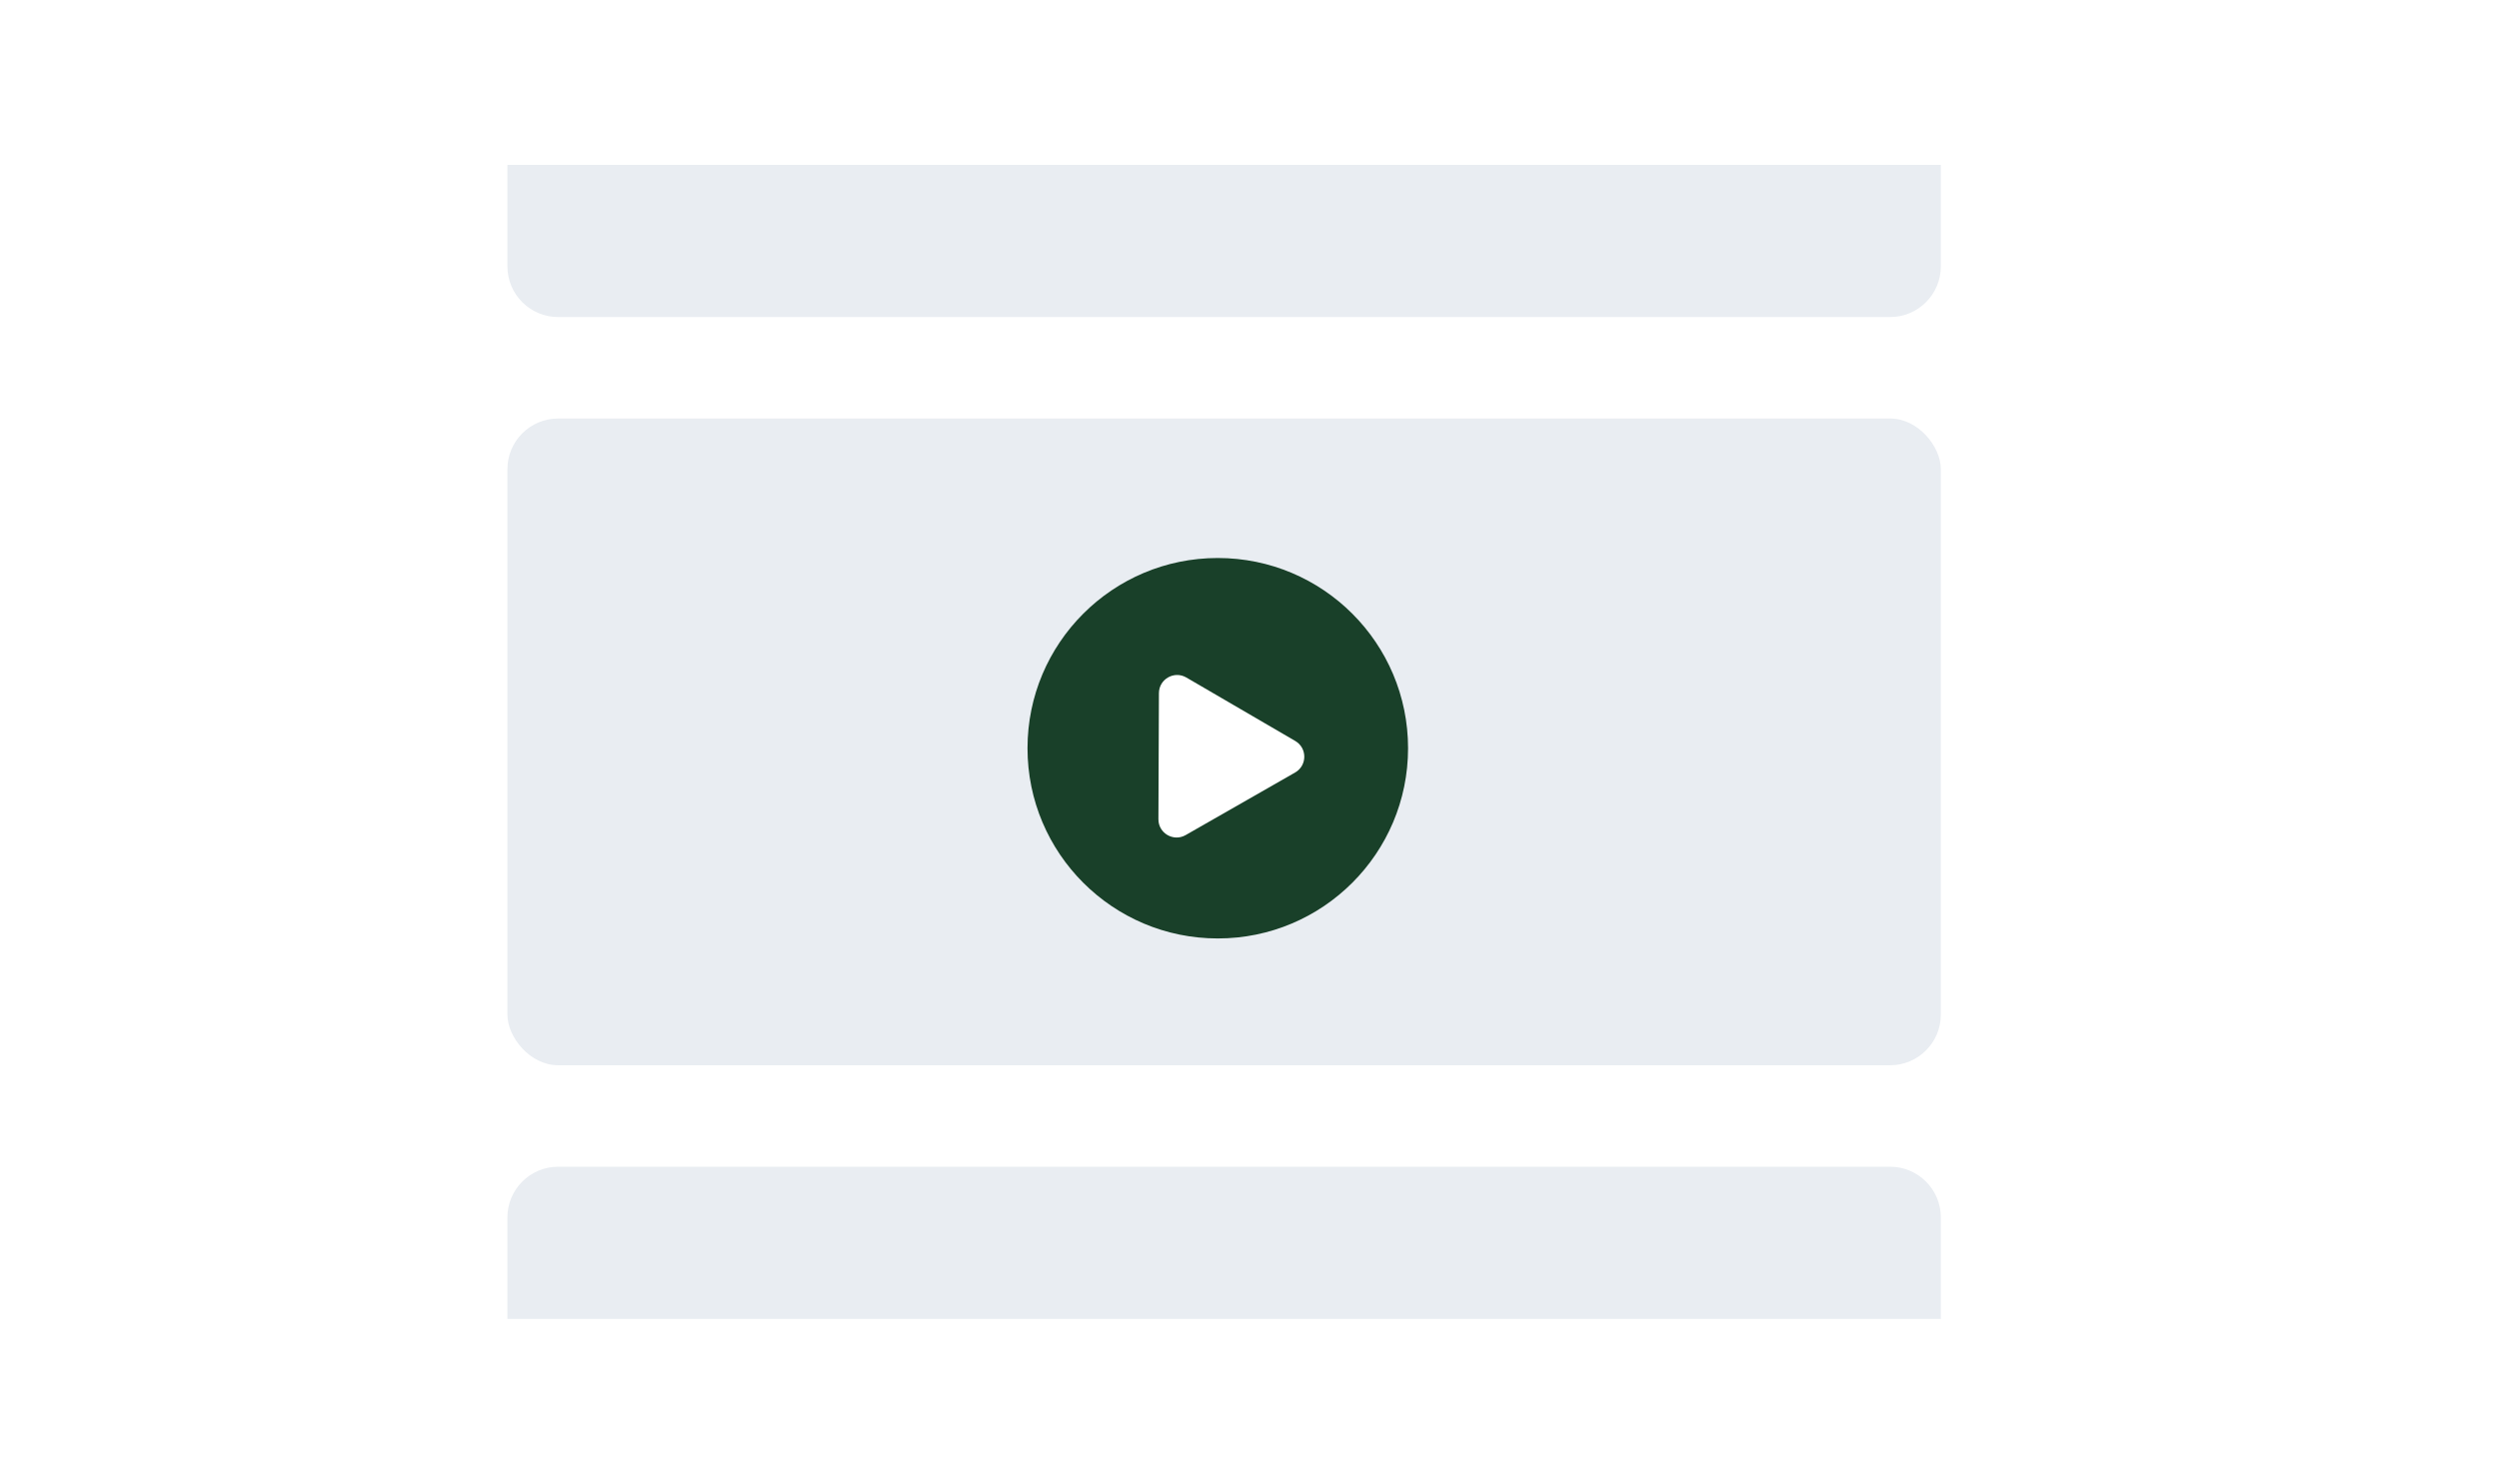
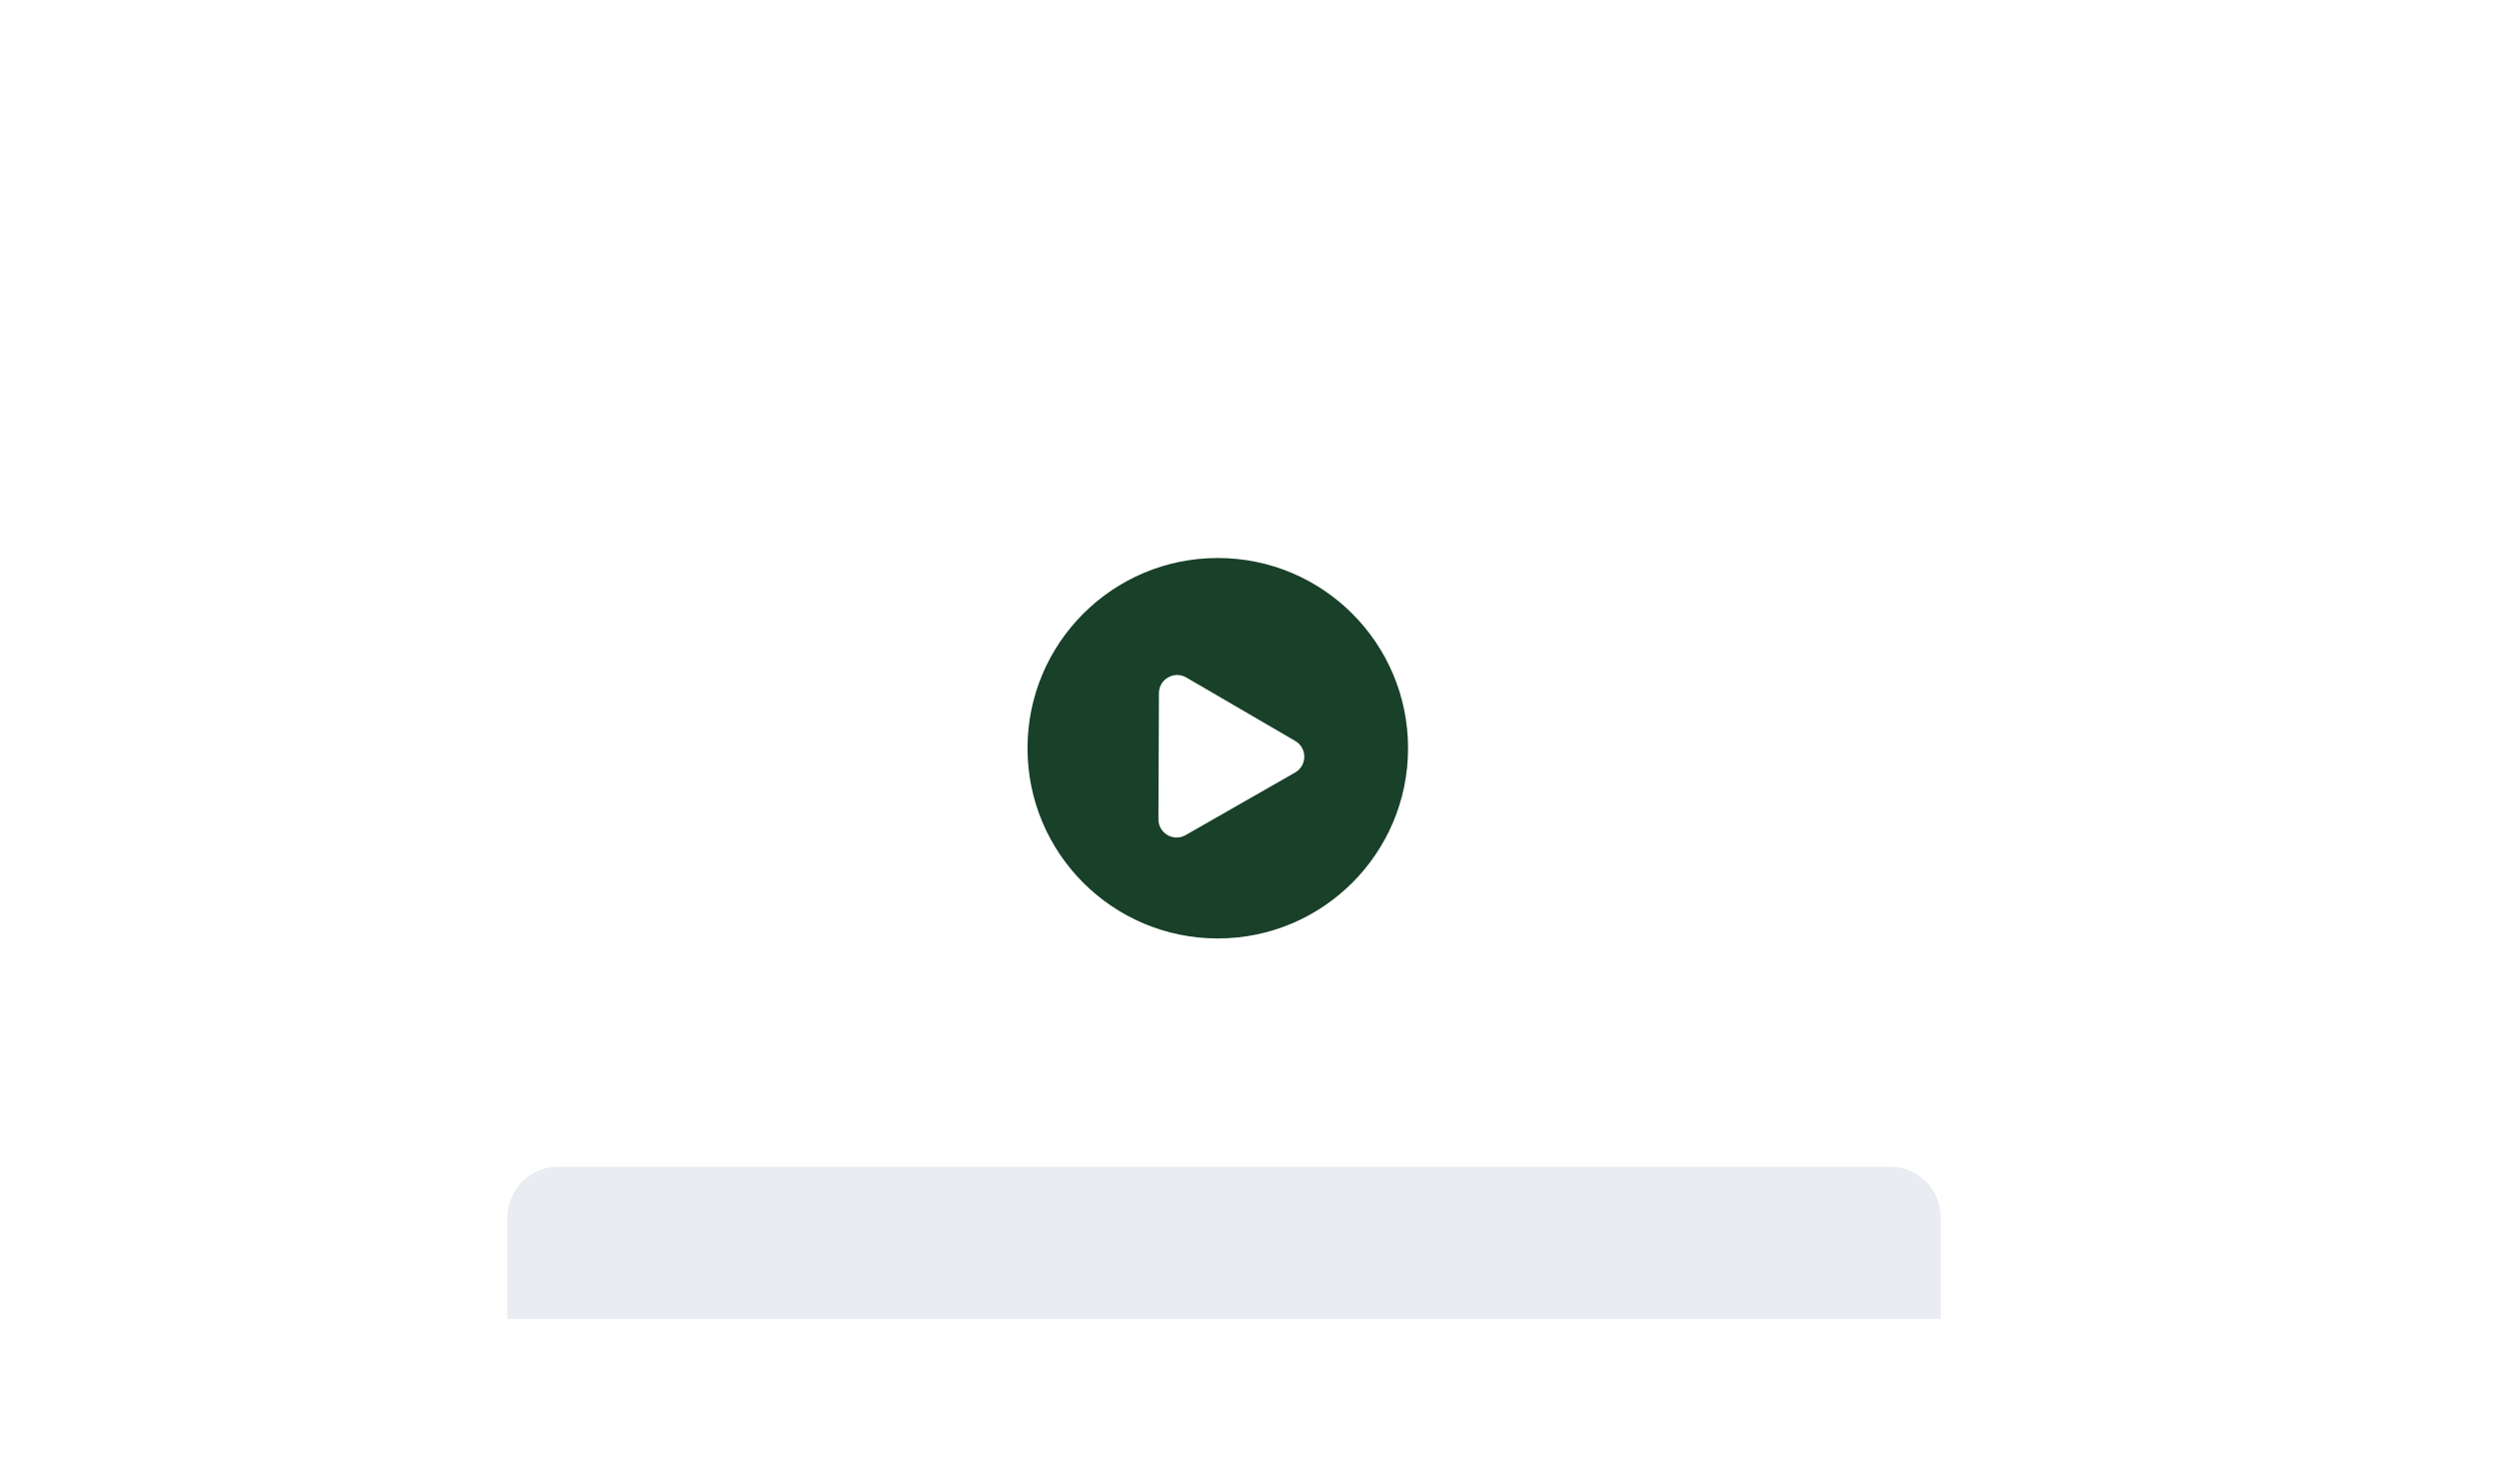
<svg xmlns="http://www.w3.org/2000/svg" width="197" height="117" viewBox="0 0 197 117" fill="none">
  <g filter="url(#filter0_d_228_15)">
-     <rect x="13" y="13" width="171" height="91" rx="12" fill="white" />
-   </g>
-   <rect x="40" y="33" width="113" height="51" rx="4" fill="#E9EDF2" />
-   <path d="M40 13H153V21C153 23.209 151.209 25 149 25H44C41.791 25 40 23.209 40 21V13Z" fill="#E9EDF2" />
+     </g>
  <path d="M40 96C40 93.791 41.791 92 44 92H149C151.209 92 153 93.791 153 96V104H40V96Z" fill="#E9EDF2" />
  <circle cx="96" cy="59" r="15" fill="#194029" />
  <path d="M102.107 58.428C103.061 58.985 103.056 60.365 102.097 60.914L93.467 65.849C92.508 66.398 91.315 65.703 91.32 64.598L91.36 54.656C91.365 53.552 92.563 52.866 93.518 53.422L102.107 58.428Z" fill="white" />
  <defs>
    <filter id="filter0_d_228_15" x="0.9" y="0.9" width="195.2" height="115.2" filterUnits="userSpaceOnUse" color-interpolation-filters="sRGB">
      <feFlood flood-opacity="0" result="BackgroundImageFix" />
      <feColorMatrix in="SourceAlpha" type="matrix" values="0 0 0 0 0 0 0 0 0 0 0 0 0 0 0 0 0 0 127 0" result="hardAlpha" />
      <feOffset />
      <feGaussianBlur stdDeviation="6.05" />
      <feComposite in2="hardAlpha" operator="out" />
      <feColorMatrix type="matrix" values="0 0 0 0 0 0 0 0 0 0 0 0 0 0 0 0 0 0 0.07 0" />
      <feBlend mode="normal" in2="BackgroundImageFix" result="effect1_dropShadow_228_15" />
      <feBlend mode="normal" in="SourceGraphic" in2="effect1_dropShadow_228_15" result="shape" />
    </filter>
  </defs>
</svg>